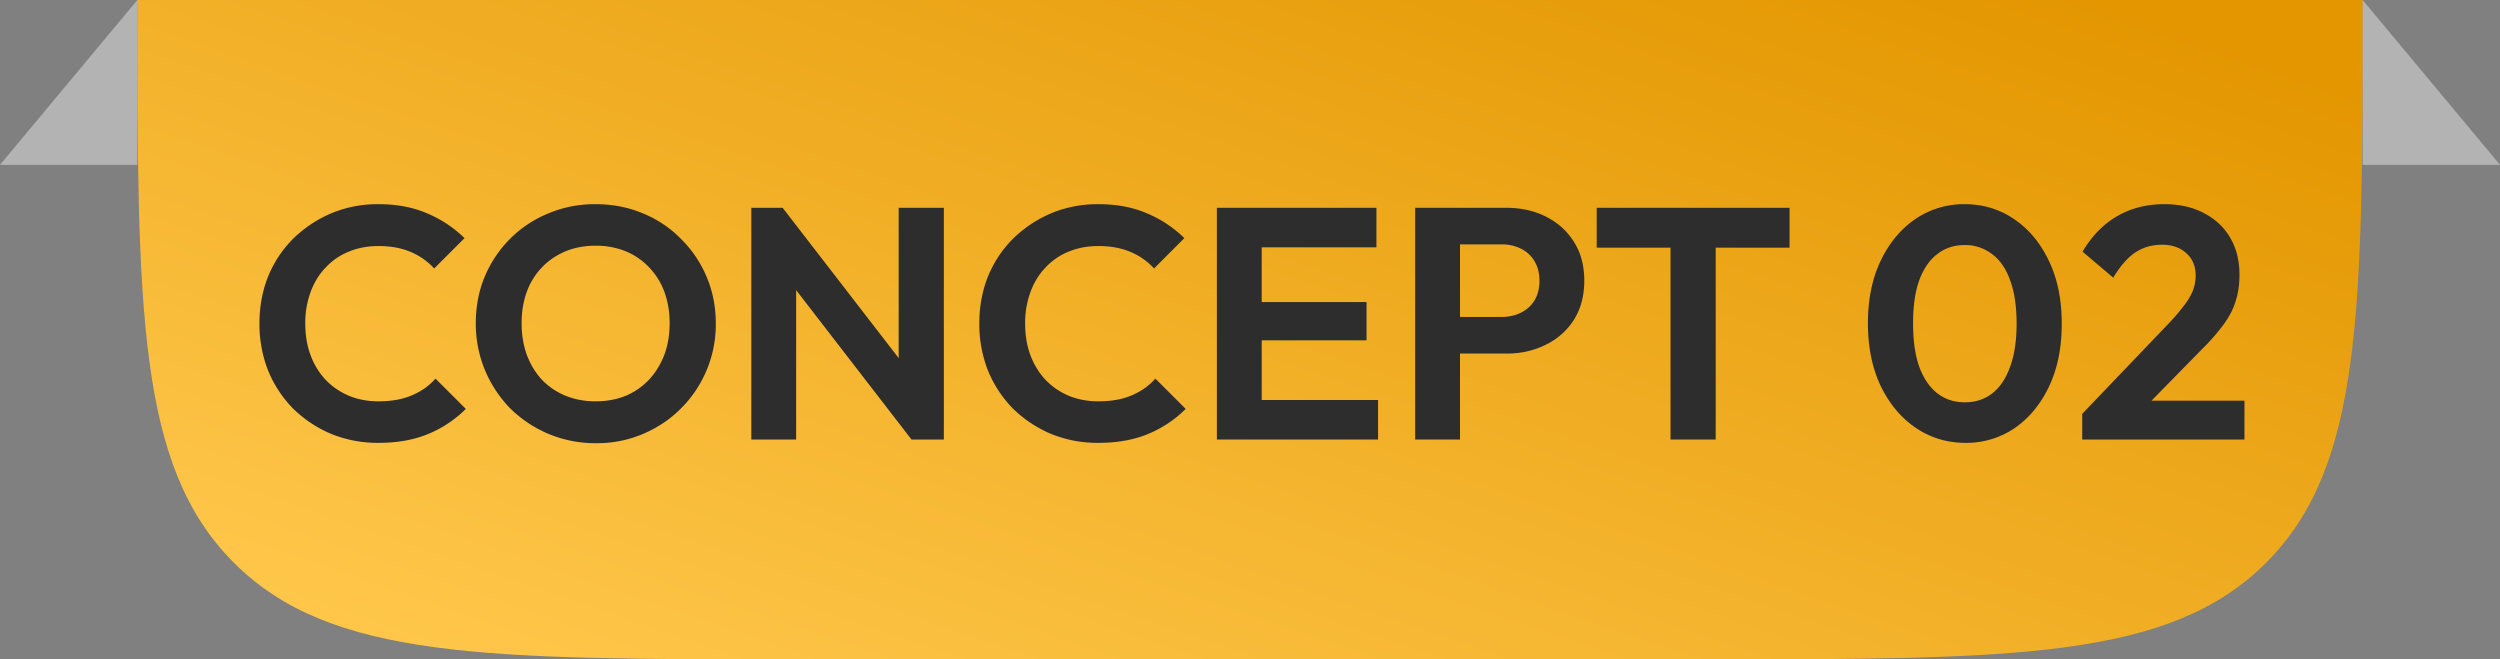
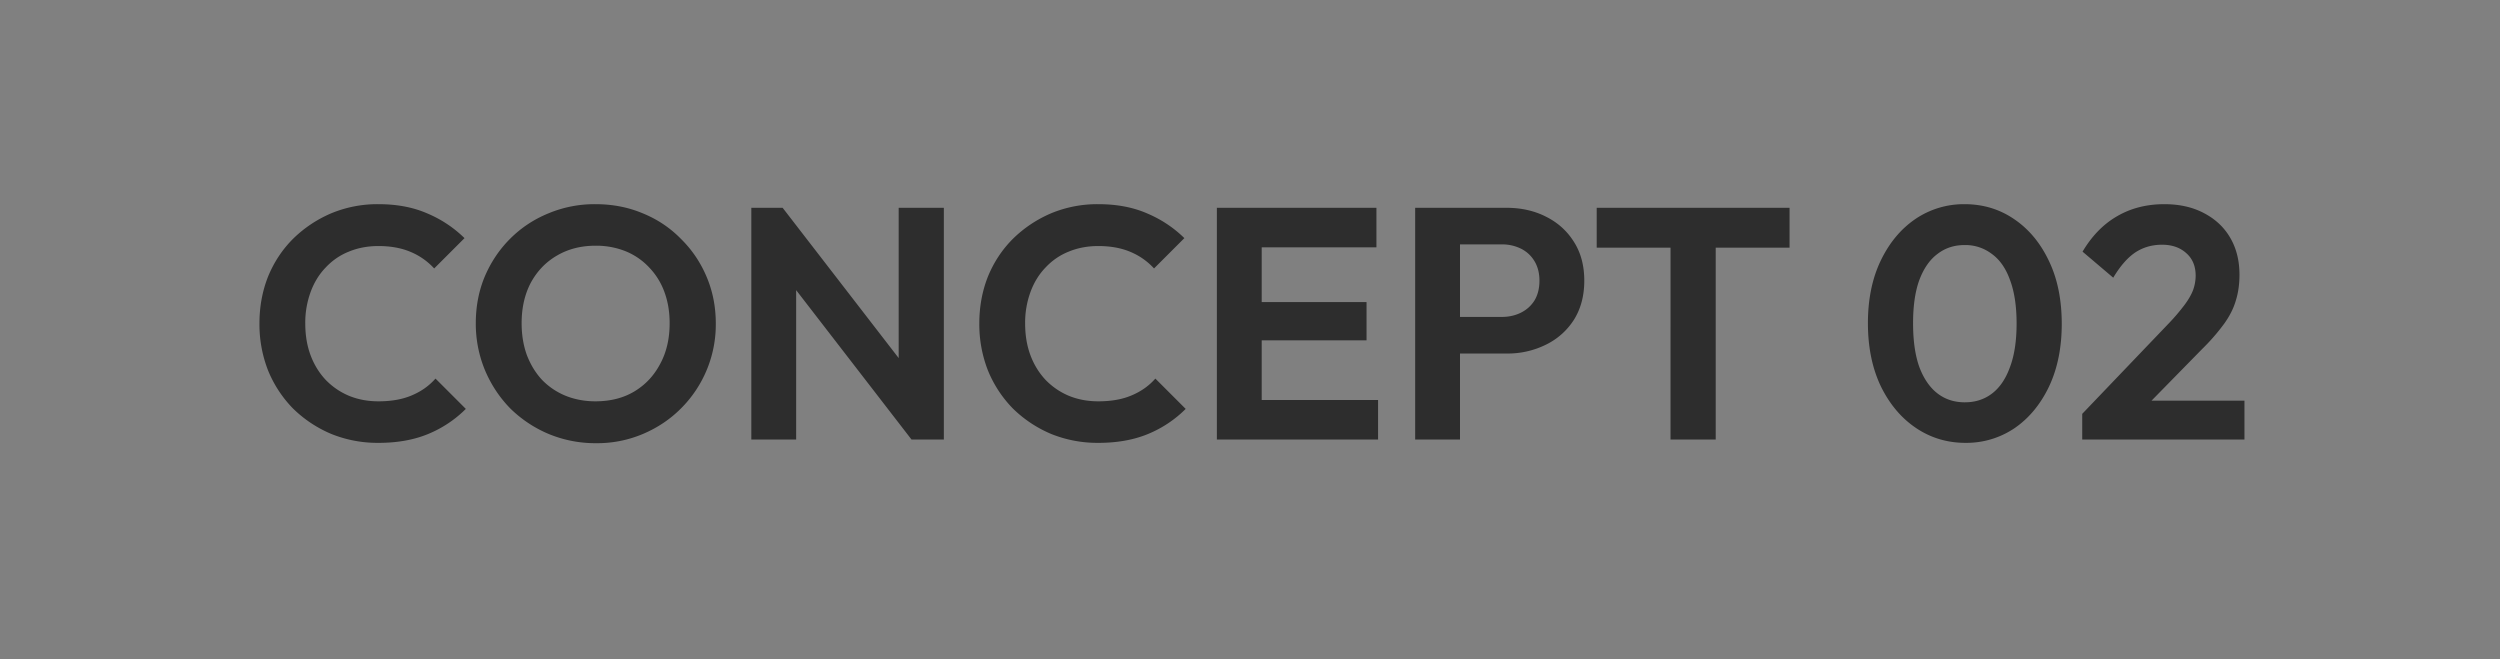
<svg xmlns="http://www.w3.org/2000/svg" viewBox="0 0 91 24" fill="none">
  <rect x="0" y="0" width="91" height="24" fill="#808080" stroke="none" />
-   <path fill="url(#a)" d="M5 0h81c0 11.314 0 16.97-3.515 20.485C78.971 24 73.314 24 62 24H29c-11.314 0-16.97 0-20.485-3.515C5 16.971 5 11.314 5 0Z" />
  <path fill="#2D2D2D" d="M13.776 16.12a4.488 4.488 0 0 1-1.716-.324 4.454 4.454 0 0 1-1.392-.924 4.288 4.288 0 0 1-.912-1.392 4.607 4.607 0 0 1-.312-1.704c0-.608.104-1.176.312-1.704.216-.528.52-.988.912-1.38.4-.392.86-.7 1.38-.924a4.379 4.379 0 0 1 1.728-.336c.672 0 1.264.112 1.776.336.512.216.964.516 1.356.9l-1.104 1.104a2.418 2.418 0 0 0-.852-.6c-.336-.144-.728-.216-1.176-.216-.392 0-.752.068-1.08.204-.32.128-.6.32-.84.576-.24.248-.424.548-.552.9a3.247 3.247 0 0 0-.192 1.14c0 .424.064.808.192 1.152.128.344.312.644.552.9.24.248.52.44.84.576.328.136.688.204 1.08.204.472 0 .876-.072 1.212-.216.344-.144.632-.348.864-.612l1.104 1.104a4.185 4.185 0 0 1-1.368.912c-.52.216-1.124.324-1.812.324Zm7.923.012a4.436 4.436 0 0 1-1.728-.336 4.454 4.454 0 0 1-1.392-.924c-.392-.4-.7-.864-.924-1.392a4.405 4.405 0 0 1-.336-1.716c0-.608.108-1.172.324-1.692.224-.528.532-.988.924-1.38.4-.4.864-.708 1.392-.924a4.348 4.348 0 0 1 1.716-.336c.624 0 1.2.112 1.728.336.528.216.988.524 1.38.924.4.392.712.852.936 1.38.224.528.336 1.096.336 1.704a4.317 4.317 0 0 1-1.272 3.096c-.392.392-.852.7-1.38.924a4.261 4.261 0 0 1-1.704.336Zm-.024-1.524c.544 0 1.016-.12 1.416-.36.4-.24.712-.572.936-.996.232-.424.348-.92.348-1.488 0-.416-.064-.796-.192-1.14a2.526 2.526 0 0 0-.552-.888 2.43 2.43 0 0 0-.852-.588 2.858 2.858 0 0 0-1.104-.204c-.528 0-.996.12-1.404.36-.4.232-.716.56-.948.984-.224.424-.336.916-.336 1.476 0 .424.064.812.192 1.164.136.352.32.652.552.9.24.248.524.44.852.576.336.136.7.204 1.092.204ZM27.348 16V7.564h1.14l.492 1.632V16h-1.632Zm5.832 0-5.004-6.48.312-1.956 5.004 6.48L33.18 16Zm0 0-.468-1.584V7.564h1.644V16H33.18Zm6.8.12a4.488 4.488 0 0 1-1.717-.324 4.454 4.454 0 0 1-1.392-.924 4.288 4.288 0 0 1-.912-1.392 4.607 4.607 0 0 1-.312-1.704c0-.608.104-1.176.312-1.704.216-.528.52-.988.912-1.38.4-.392.86-.7 1.38-.924a4.379 4.379 0 0 1 1.728-.336c.672 0 1.264.112 1.776.336.512.216.964.516 1.356.9l-1.104 1.104a2.418 2.418 0 0 0-.852-.6c-.336-.144-.728-.216-1.176-.216-.392 0-.752.068-1.08.204-.32.128-.6.32-.84.576-.24.248-.424.548-.552.9a3.247 3.247 0 0 0-.192 1.14c0 .424.064.808.192 1.152.128.344.312.644.552.9.24.248.52.44.84.576.328.136.688.204 1.08.204.472 0 .876-.072 1.212-.216.344-.144.632-.348.864-.612l1.104 1.104a4.185 4.185 0 0 1-1.368.912c-.52.216-1.124.324-1.812.324Zm4.314-.12V7.564h1.632V16h-1.632Zm1.2 0v-1.44h4.668V16h-4.668Zm0-3.612v-1.392h4.248v1.392h-4.248Zm0-3.384v-1.44h4.608v1.44h-4.608Zm7.218 3.864v-1.332h1.956c.256 0 .488-.052.696-.156.208-.104.372-.252.492-.444.12-.2.18-.44.18-.72 0-.272-.06-.508-.18-.708-.12-.2-.284-.352-.492-.456a1.534 1.534 0 0 0-.696-.156h-1.956V7.564h2.124c.536 0 1.016.108 1.44.324.432.216.772.524 1.02.924.248.392.372.86.372 1.404 0 .544-.124 1.016-.372 1.416a2.506 2.506 0 0 1-1.02.912 3.127 3.127 0 0 1-1.44.324h-2.124ZM51.512 16V7.564h1.632V16h-1.632Zm9.295 0V7.744h1.645V16h-1.645ZM58.12 9.016V7.564h7.02v1.452h-7.02Zm13.424 7.104c-.664 0-1.264-.18-1.8-.54-.536-.36-.964-.868-1.284-1.524-.312-.656-.468-1.42-.468-2.292 0-.872.156-1.632.468-2.28.312-.648.732-1.152 1.26-1.512a3.137 3.137 0 0 1 1.788-.54c.672 0 1.272.18 1.8.54.536.36.96.868 1.272 1.524.312.648.468 1.412.468 2.292 0 .872-.156 1.636-.468 2.292-.312.648-.732 1.152-1.26 1.512a3.13 3.13 0 0 1-1.776.528Zm-.024-1.476c.384 0 .716-.108.996-.324.28-.216.496-.536.648-.96.16-.424.24-.952.24-1.584 0-.632-.08-1.16-.24-1.584-.152-.424-.372-.74-.66-.948a1.583 1.583 0 0 0-.996-.324c-.376 0-.704.108-.984.324-.28.208-.5.524-.66.948-.152.416-.228.94-.228 1.572 0 .64.076 1.172.228 1.596.16.424.38.744.66.96.28.216.612.324.996.324Zm4.273.42 3.18-3.324a7.47 7.47 0 0 0 .54-.636c.144-.192.248-.372.313-.54a1.56 1.56 0 0 0 .096-.528c0-.352-.117-.628-.349-.828-.224-.2-.516-.3-.876-.3-.367 0-.695.096-.983.288-.28.192-.544.496-.792.912l-1.117-.948c.337-.568.752-.996 1.248-1.284.504-.296 1.08-.444 1.728-.444.552 0 1.032.108 1.44.324.416.216.737.516.96.9.224.384.336.832.336 1.344 0 .344-.044.656-.132.936-.08.28-.22.56-.42.84a7.43 7.43 0 0 1-.803.924l-2.317 2.364h-2.051Zm0 .936v-.936l1.392-.48h4.513V16h-5.904Z" />
-   <path fill-opacity=".4" fill="#fff" d="m86 0 2.5 3L91 6h-5V0ZM5 0 2.5 3 0 6h5V0Z" />
  <defs>
    <linearGradient gradientUnits="userSpaceOnUse" y2="-17.79" y1="22.436" x2="24.207" x1="10.438" id="a">
      <stop stop-color="#FFC74B" />
      <stop stop-color="#E39600" offset="1" />
    </linearGradient>
  </defs>
</svg>